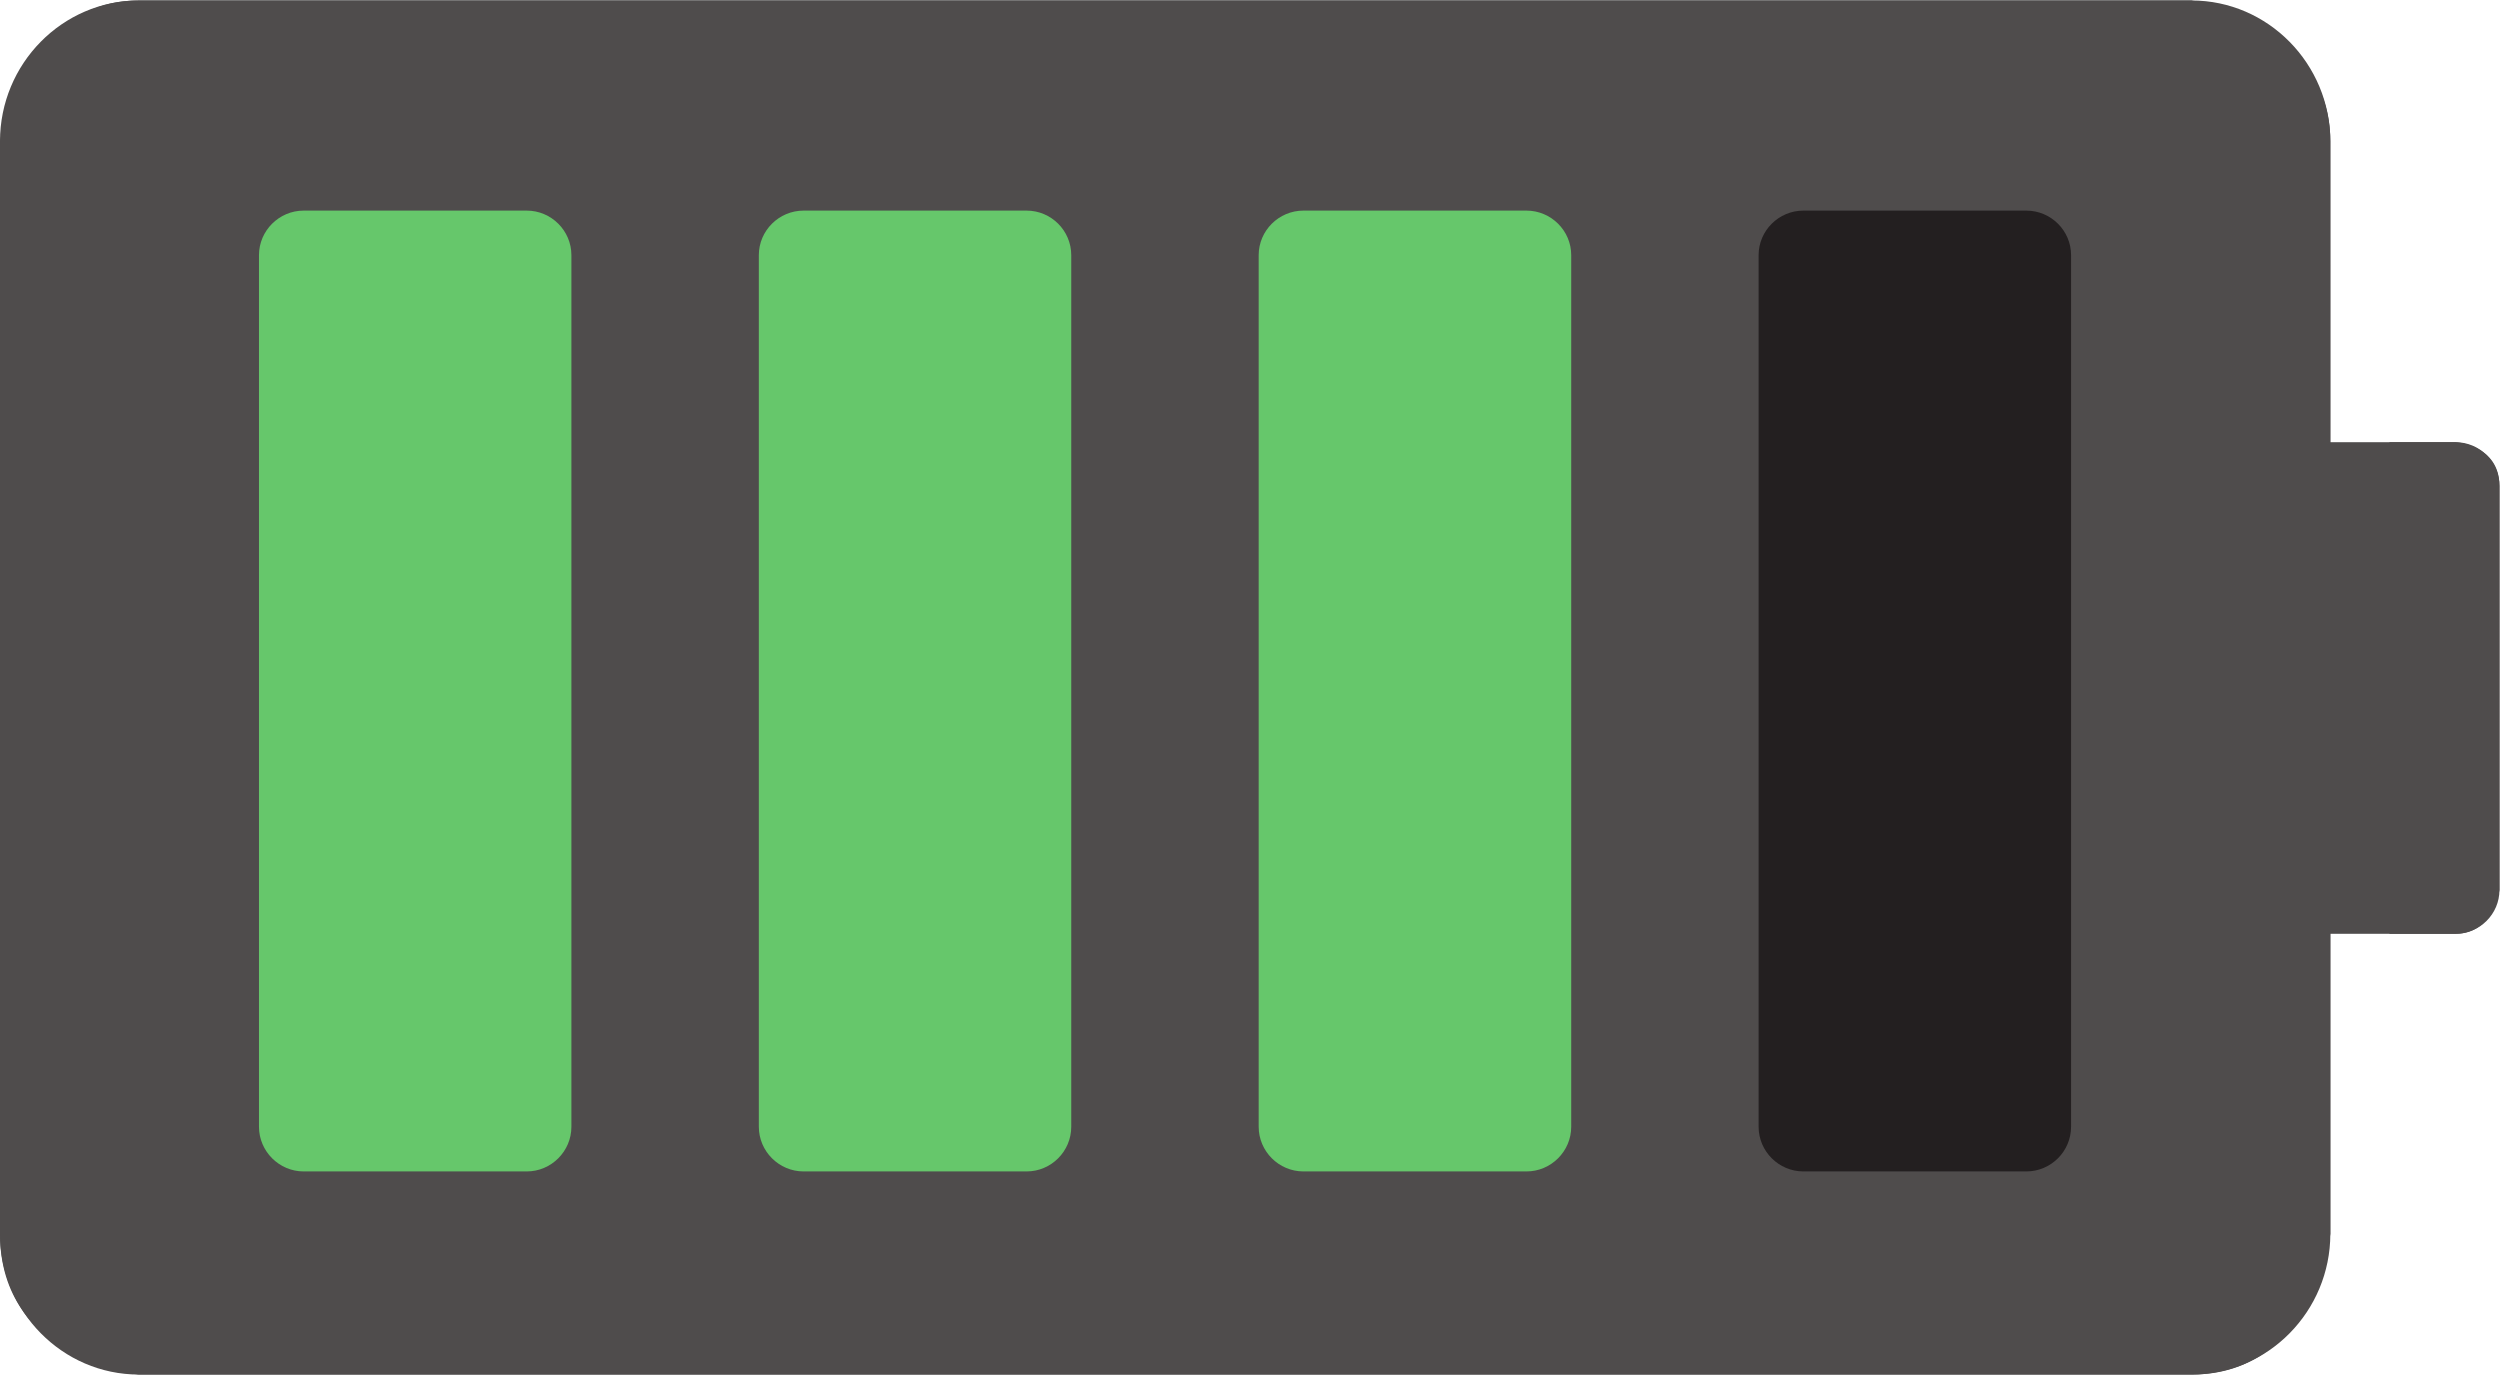
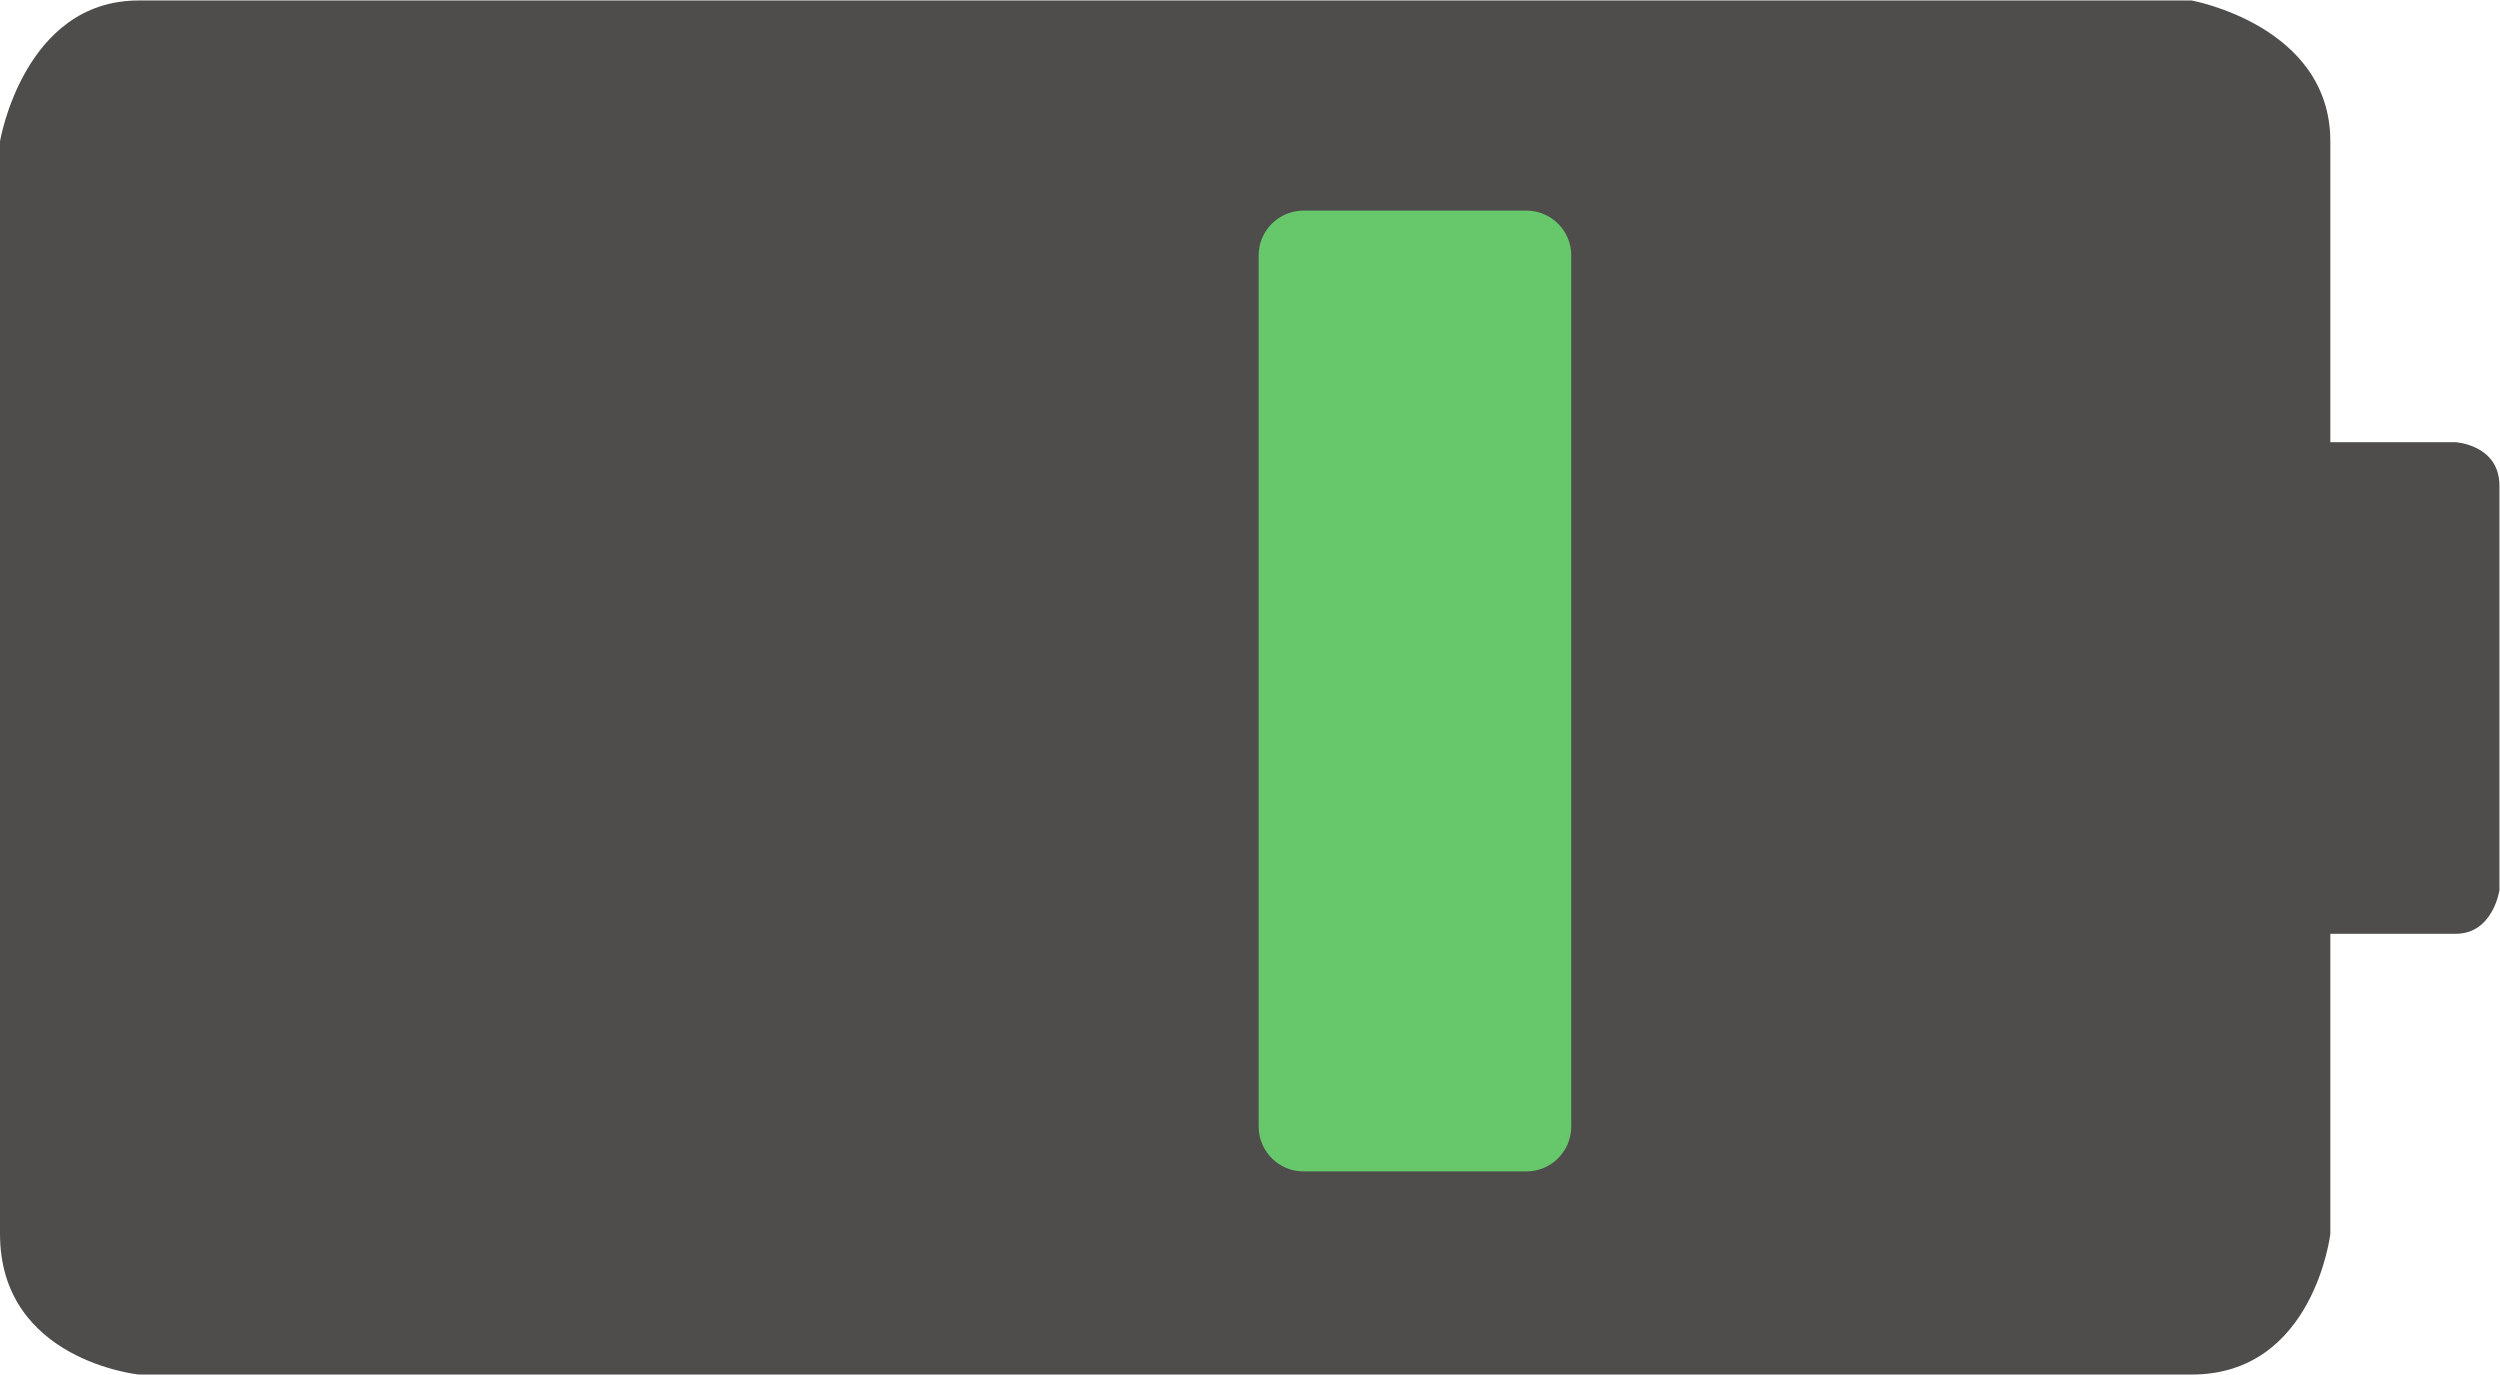
<svg xmlns="http://www.w3.org/2000/svg" xmlns:ns1="http://sodipodi.sourceforge.net/DTD/sodipodi-0.dtd" xmlns:ns2="http://www.inkscape.org/namespaces/inkscape" version="1.1" id="svg2" xml:space="preserve" width="55" height="30.24" viewBox="0 0 55 30.24" ns1:docname="OBJ_GRAF-0000009022-XX-001.eps">
  <defs id="defs6" />
  <ns1:namedview pagecolor="#ffffff" bordercolor="#666666" borderopacity="1" objecttolerance="10" gridtolerance="10" guidetolerance="10" ns2:pageopacity="0" ns2:pageshadow="2" ns2:window-width="640" ns2:window-height="480" id="namedview4" />
  <g id="g10" ns2:groupmode="layer" ns2:label="ink_ext_XXXXXX" transform="matrix(1.333,0,0,-1.333,0,30.24)">
    <g id="g12" transform="scale(0.1)">
      <path d="M 22.887,226.777 H 361.699 c 0,0 22.903,-4.121 22.903,-23.242 0,-19.121 0,-49.66 0,-49.66 h 20.675 c 0,0 7.235,-0.418 7.235,-7.207 0,-6.785 0,-66.707 0,-66.707 0,0 -1.024,-7.219 -7.235,-7.219 -6.211,0 -20.675,0 -20.675,0 V 23.215 C 384.602,23.215 381.871,0 361.719,0 341.566,0 22.902,0 22.902,0 22.902,0 0,2.324 0,23.215 0,44.102 0,203.535 0,203.535 c 0,0 3.891,23.242 22.887,23.242" style="fill:#4f4c4c;fill-opacity:1;fill-rule:evenodd;stroke:none" id="path14" />
-       <path d="M 361.699,226.777 H 22.887 C 10.281,226.777 0,216.336 0,203.535 V 23.215 C 0,10.438 10.316,0 22.902,0 H 361.719 c 12.597,0 22.883,10.438 22.883,23.215 V 203.535 c 0,12.801 -10.301,23.242 -22.903,23.242 m 3.672,-43.781 V 23.215 c 0,-2.168 -1.672,-3.996 -3.652,-3.996 H 22.902 c -1.984,0 -3.656,1.828 -3.656,3.996 V 203.535 c 0,2.188 1.672,4.024 3.641,4.024 H 361.699 c 2,0 3.672,-1.836 3.672,-4.024 v -20.539 0" style="fill:#4f4c4c;fill-opacity:1;fill-rule:evenodd;stroke:none" id="path16" />
-       <path d="m 412.512,79.961 c 0,-3.965 -3.266,-7.219 -7.235,-7.219 h -10.925 c 0,0 0,3.254 0,7.219 v 66.707 c 0,3.965 0,7.207 0,7.207 h 10.925 c 3.969,0 7.235,-3.242 7.235,-7.207 V 79.961" style="fill:#4f4c4c;fill-opacity:1;fill-rule:evenodd;stroke:none" id="path18" />
-       <path d="m 94.305,40.898 c 0,-4.055 -3.32,-7.375 -7.367,-7.375 H 50.117 c -4.047,0 -7.375,3.32 -7.375,7.375 V 184.746 c 0,4.043 3.328,7.352 7.375,7.352 h 36.82 c 4.047,0 7.367,-3.309 7.367,-7.352 V 40.898" style="fill:#66c76b;fill-opacity:1;fill-rule:nonzero;stroke:none" id="path20" />
-       <path d="m 176.801,40.898 c 0,-4.055 -3.305,-7.375 -7.367,-7.375 h -36.805 c -4.066,0 -7.391,3.32 -7.391,7.375 V 184.746 c 0,4.043 3.325,7.352 7.391,7.352 h 36.805 c 4.062,0 7.367,-3.309 7.367,-7.352 V 40.898" style="fill:#66c76b;fill-opacity:1;fill-rule:nonzero;stroke:none" id="path22" />
      <path d="m 259.316,40.898 c 0,-4.055 -3.324,-7.375 -7.386,-7.375 h -36.809 c -4.062,0 -7.387,3.32 -7.387,7.375 V 184.746 c 0,4.043 3.325,7.352 7.387,7.352 h 36.809 c 4.062,0 7.386,-3.309 7.386,-7.352 V 40.898" style="fill:#66c76b;fill-opacity:1;fill-rule:nonzero;stroke:none" id="path24" />
-       <path d="m 341.813,40.898 c 0,-4.055 -3.313,-7.375 -7.387,-7.375 h -36.793 c -4.063,0 -7.391,3.32 -7.391,7.375 V 184.746 c 0,4.043 3.328,7.352 7.391,7.352 h 36.793 c 4.074,0 7.387,-3.309 7.387,-7.352 V 40.898" style="fill:#231f20;fill-opacity:1;fill-rule:nonzero;stroke:none" id="path26" />
    </g>
  </g>
</svg>